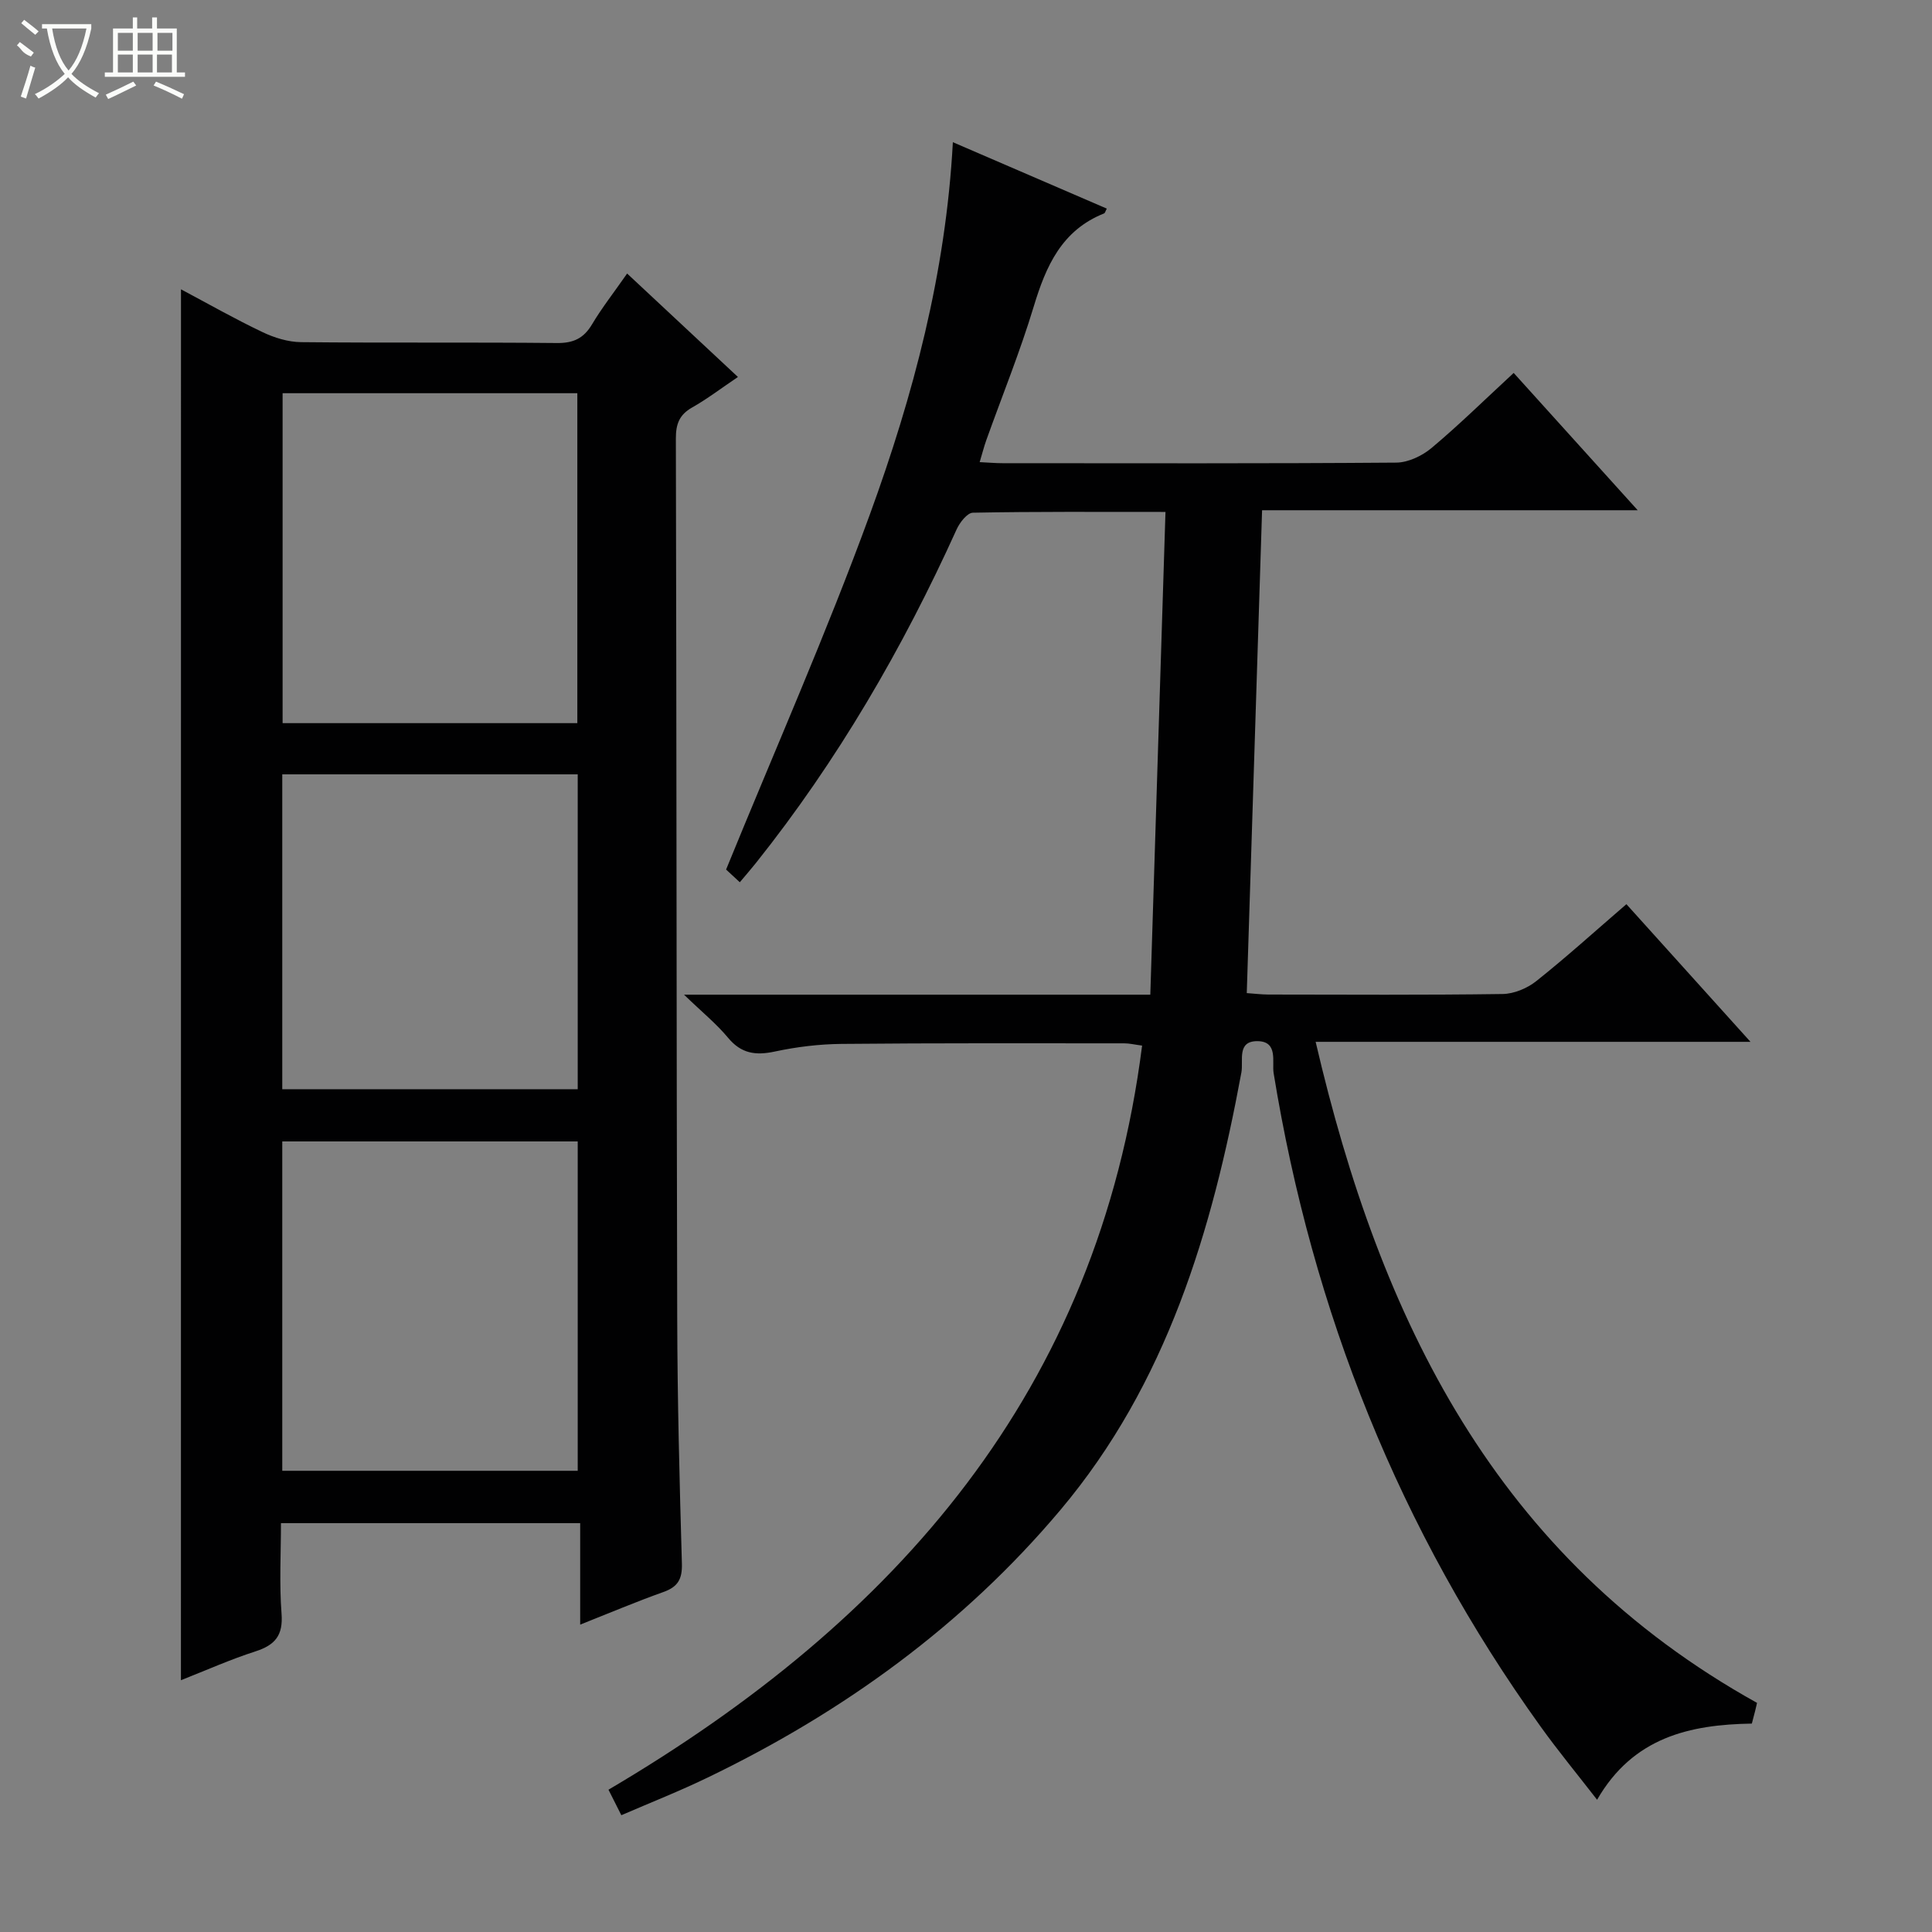
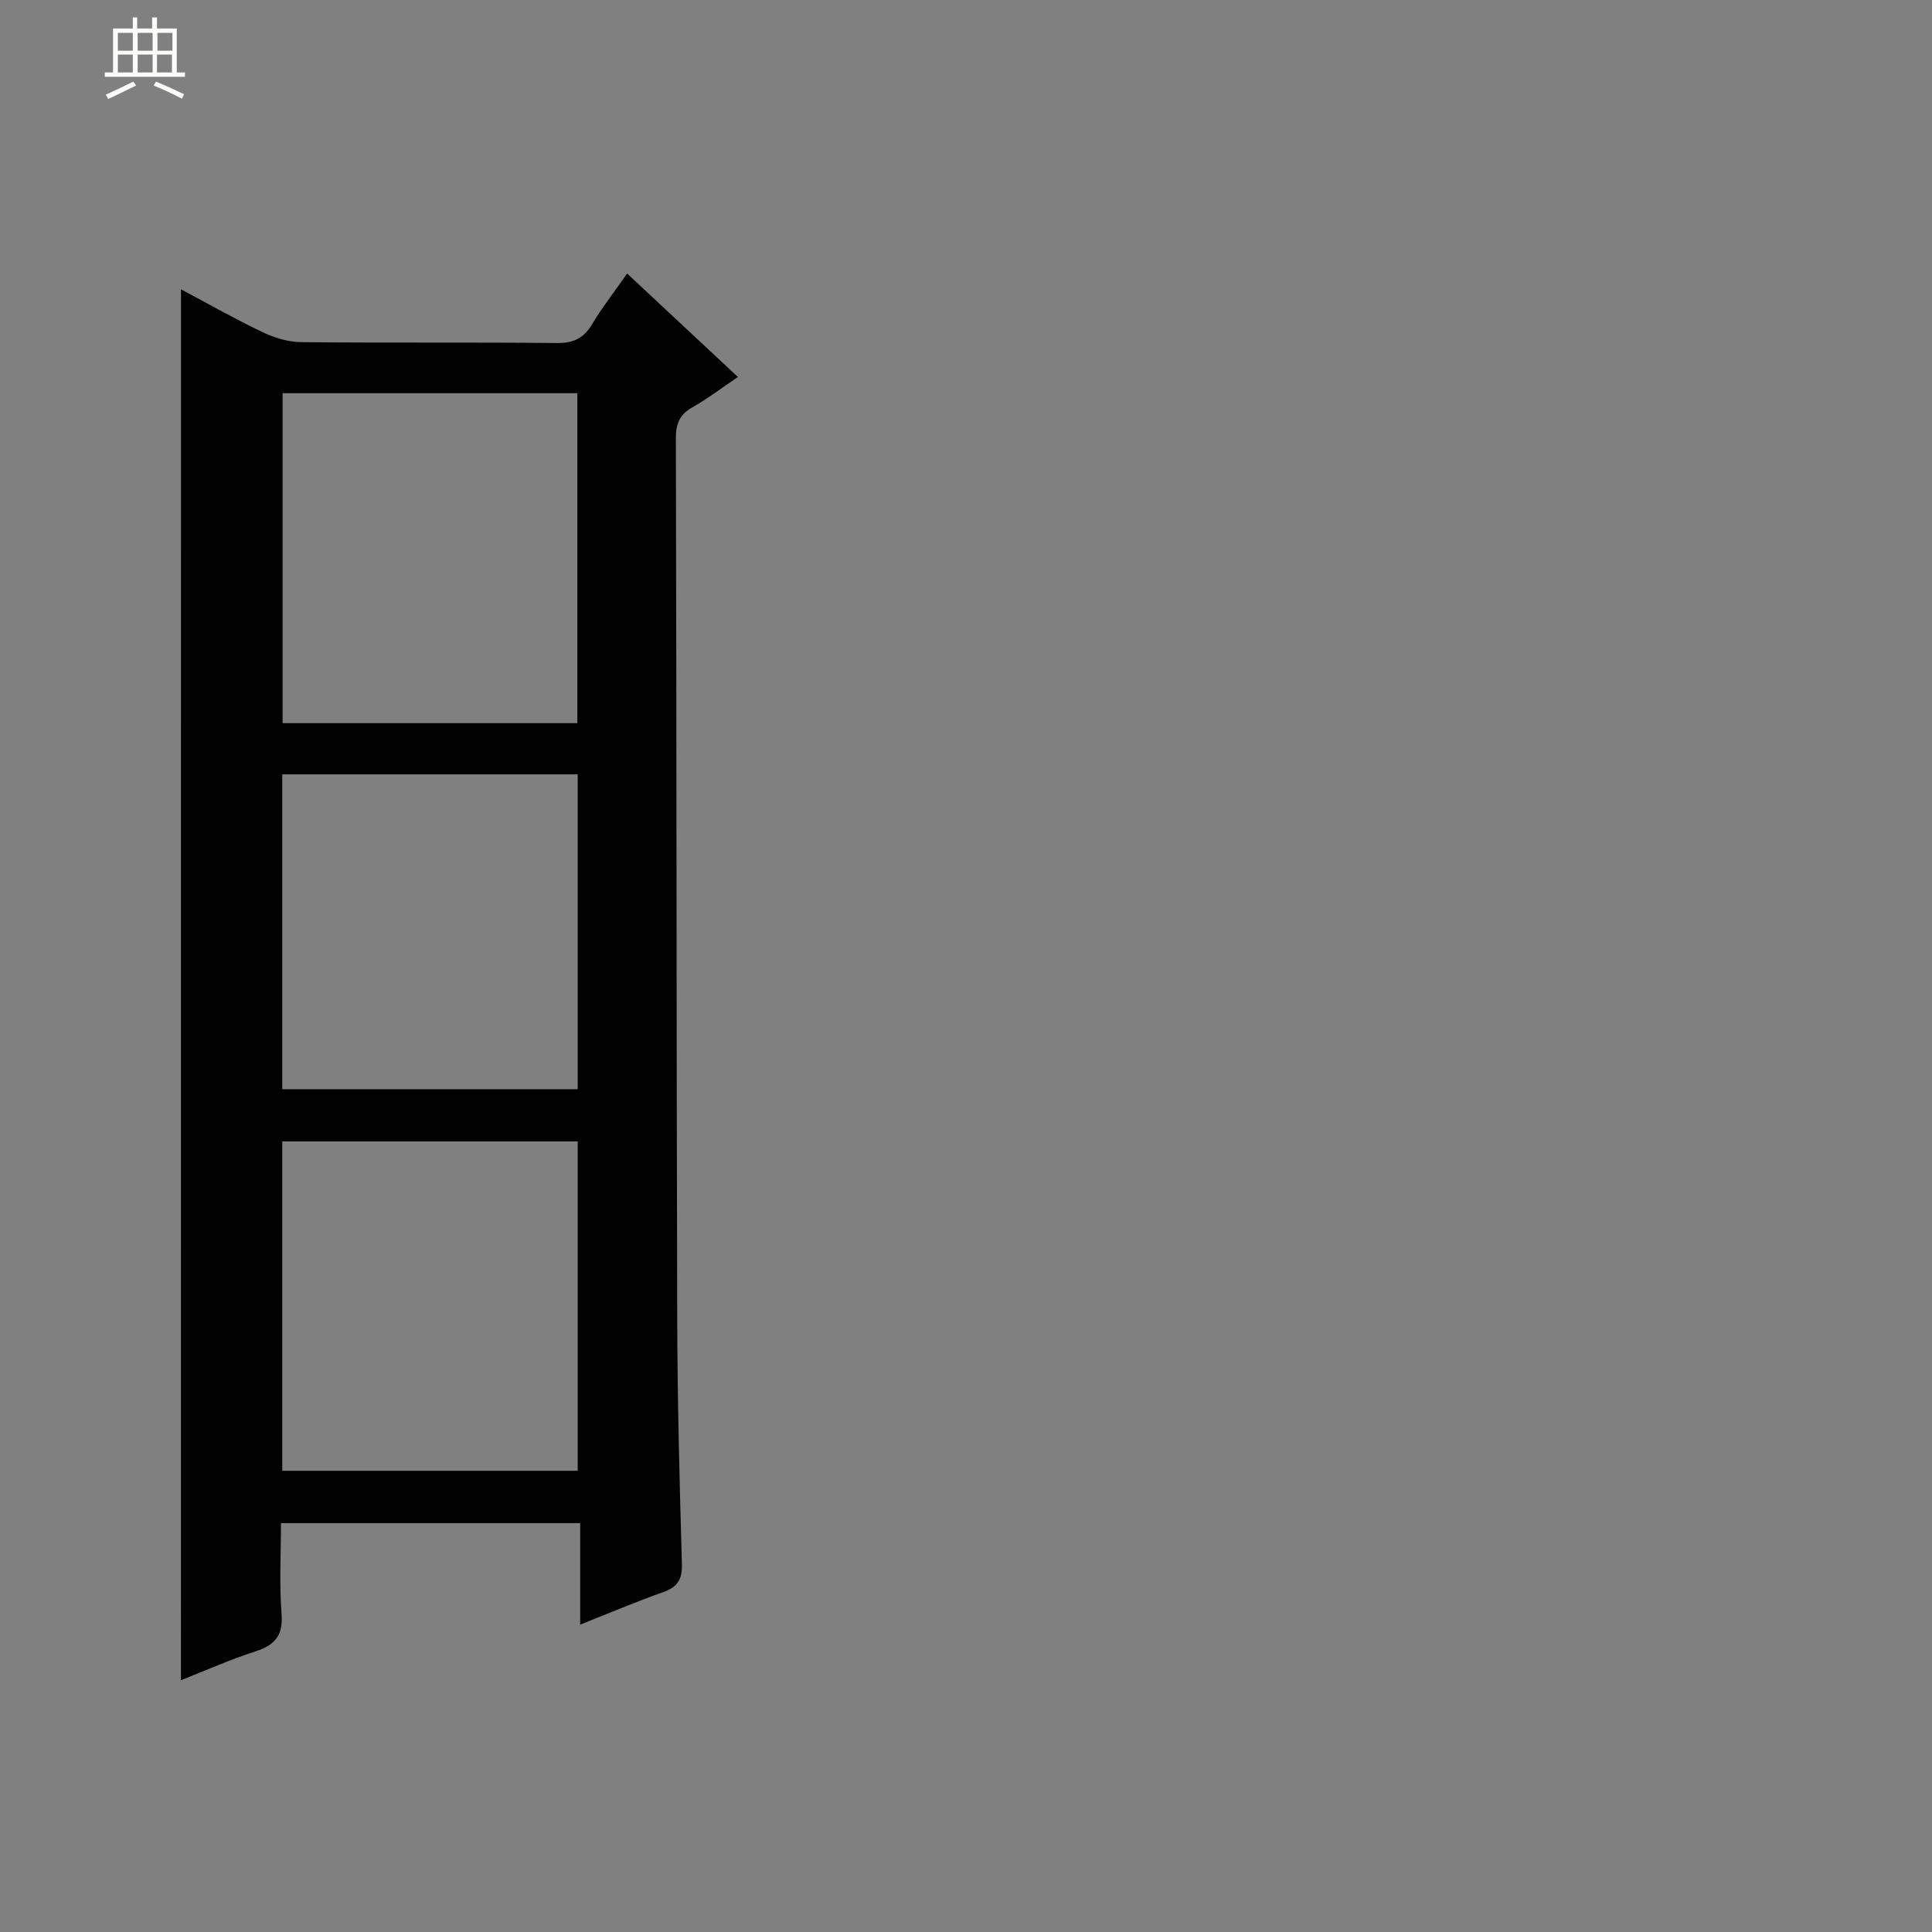
<svg xmlns="http://www.w3.org/2000/svg" enable-background="new 0 0 400 400" viewBox="0 0 400 400">
  <rect x="0" y="0" width="400" height="400" fill="#808080" stroke="none" />
-   <path d="m128.64 375.82c-1.08-2.15-1.88-3.73-2.66-5.28 59.59-35.1 101.39-82.6 110.48-154.06-1.53-.2-2.62-.47-3.71-.47-19.5 0-38.99-.07-58.49.12-4.62.04-9.32.61-13.84 1.58-3.98.85-6.96.44-9.69-2.86-2.39-2.88-5.35-5.28-9.11-8.91h96.54c1.05-33.46 2.09-66.44 3.14-99.95-13.98 0-26.93-.09-39.88.16-1.16.02-2.72 2.03-3.36 3.45-11.16 24.65-24.66 47.88-41.56 69.08-1.01 1.26-2.07 2.48-3.33 3.98-1.47-1.36-2.65-2.45-2.84-2.63 10.18-24.95 20.8-48.94 29.77-73.53 8.97-24.62 15.73-49.97 17.18-77.06 10.9 4.7 21.37 9.22 31.87 13.75-.26.47-.35.91-.57 1-8.76 3.49-12.02 10.88-14.55 19.25-2.83 9.37-6.53 18.47-9.83 27.7-.49 1.37-.84 2.79-1.37 4.54 1.87.09 3.32.22 4.76.22 27.16.01 54.32.09 81.49-.12 2.47-.02 5.36-1.4 7.31-3.03 5.72-4.8 11.06-10.05 17-15.54 8.42 9.32 16.72 18.51 25.68 28.43-26.33 0-51.82 0-77.77 0-1.06 33.55-2.11 66.55-3.17 99.97 1.59.11 3.02.29 4.46.3 16.16.02 32.33.12 48.49-.11 2.37-.03 5.12-1.18 7-2.68 6.24-4.96 12.16-10.33 18.65-15.92 8.43 9.35 16.73 18.56 25.69 28.5-30.28 0-59.77 0-90.03 0 13.37 57.42 37.19 106.72 91.38 136.86.03-.12-.17.8-.4 1.72-.19.79-.41 1.58-.67 2.57-12.82.21-24.57 2.81-32.04 15.77-4.1-5.29-8.05-10.08-11.67-15.12-29.24-40.68-47.26-85.94-55.3-135.32-.37-2.3.99-6.56-3.3-6.62-4.38-.06-2.92 4.01-3.37 6.46-6.07 32.87-15.47 64.46-37.47 90.6-20.12 23.9-44.97 41.88-73.05 55.41-5.78 2.8-11.78 5.16-17.86 7.79z" fill="#010102" />
  <path d="m37.47 59.9c5.75 3.06 11.22 6.17 16.88 8.86 2.45 1.17 5.3 2.05 7.98 2.08 17.66.18 35.33 0 52.99.18 3.41.03 5.53-.97 7.26-3.88 2.03-3.41 4.51-6.56 7.26-10.51 7.66 7.15 15.09 14.09 22.94 21.42-3.49 2.35-6.37 4.56-9.49 6.32-2.68 1.52-3.37 3.47-3.36 6.46.15 60.66.12 121.32.28 181.98.04 16.98.48 33.96.97 50.93.09 3.22-.85 4.81-3.83 5.87-5.59 1.99-11.07 4.31-17.23 6.75 0-7.24 0-13.96 0-21.01-20.75 0-40.99 0-61.95 0 0 6.21-.36 12.51.12 18.74.35 4.51-1.34 6.5-5.4 7.81-5.19 1.67-10.2 3.91-15.43 5.97.01-95.95.01-191.61.01-287.97zm82.06 89.82c0-23.12 0-45.82 0-68.31-20.62 0-40.84 0-61.02 0v68.31zm-61.09 154.79h61.17c0-23 0-45.57 0-68.19-20.55 0-40.77 0-61.17 0zm0-79h61.17c0-22 0-43.57 0-65.19-20.55 0-40.77 0-61.17 0z" fill="#010102" />
  <g fill="#fbfcfa">
-     <path d="m6.4 11.7c-2-.8-1.9-1.6-2.9-2.3l.6-.7c.9.7 1.9 1.4 2.9 2.2zm-2.1 8.3c.7-2.1 1.4-4.2 2-6.4.2.1.6.3 1 .4-.7 2.3-1.3 4.4-1.9 6.4zm3-12.8c-1.1-.9-2.1-1.7-2.9-2.4l.6-.7c1 .8 2 1.5 3 2.4zm1.4-1.3v-.9h10.2v.9c-.9 4.2-2.3 7.3-4.1 9.4 1.3 1.4 3.2 2.7 5.7 4-.2.2-.4.5-.7.9-2.5-1.4-4.4-2.7-5.7-4.2-1.4 1.5-3.5 3-6.1 4.4 0 0 0 0-.1-.1-.3-.4-.5-.7-.7-.8 2.7-1.3 4.7-2.8 6.2-4.2-1.8-2.2-3-5.3-3.7-9.4zm9.2 0h-7.1c.6 3.8 1.7 6.7 3.4 8.7 1.7-2 2.9-4.8 3.7-8.7z" />
    <path d="m31.6 3.6h.9v2.3h4.1v9.1h1.7v.9h-16.6v-.9h1.7v-9.1h4.1v-2.3h.9v2.3h3.1v-2.3zm-4 13.3.6.8c-1.9.9-3.8 1.9-5.8 2.8-.2-.3-.3-.6-.5-.9 2-.9 3.9-1.8 5.7-2.7zm-3.2-10.1v3.7h3.1v-3.7zm0 4.5v3.7h3.1v-3.7zm4.1-4.5v3.7h3.1v-3.7zm0 4.5v3.7h3.1v-3.7zm9.1 9.1c-2.1-1.1-4.1-2-5.8-2.7l.5-.8c2.2.9 4.1 1.8 5.8 2.6l-.4.9zm-1.9-13.6h-3.1v3.7h3.1zm-3.2 4.5v3.7h3.1v-3.7z" />
  </g>
</svg>